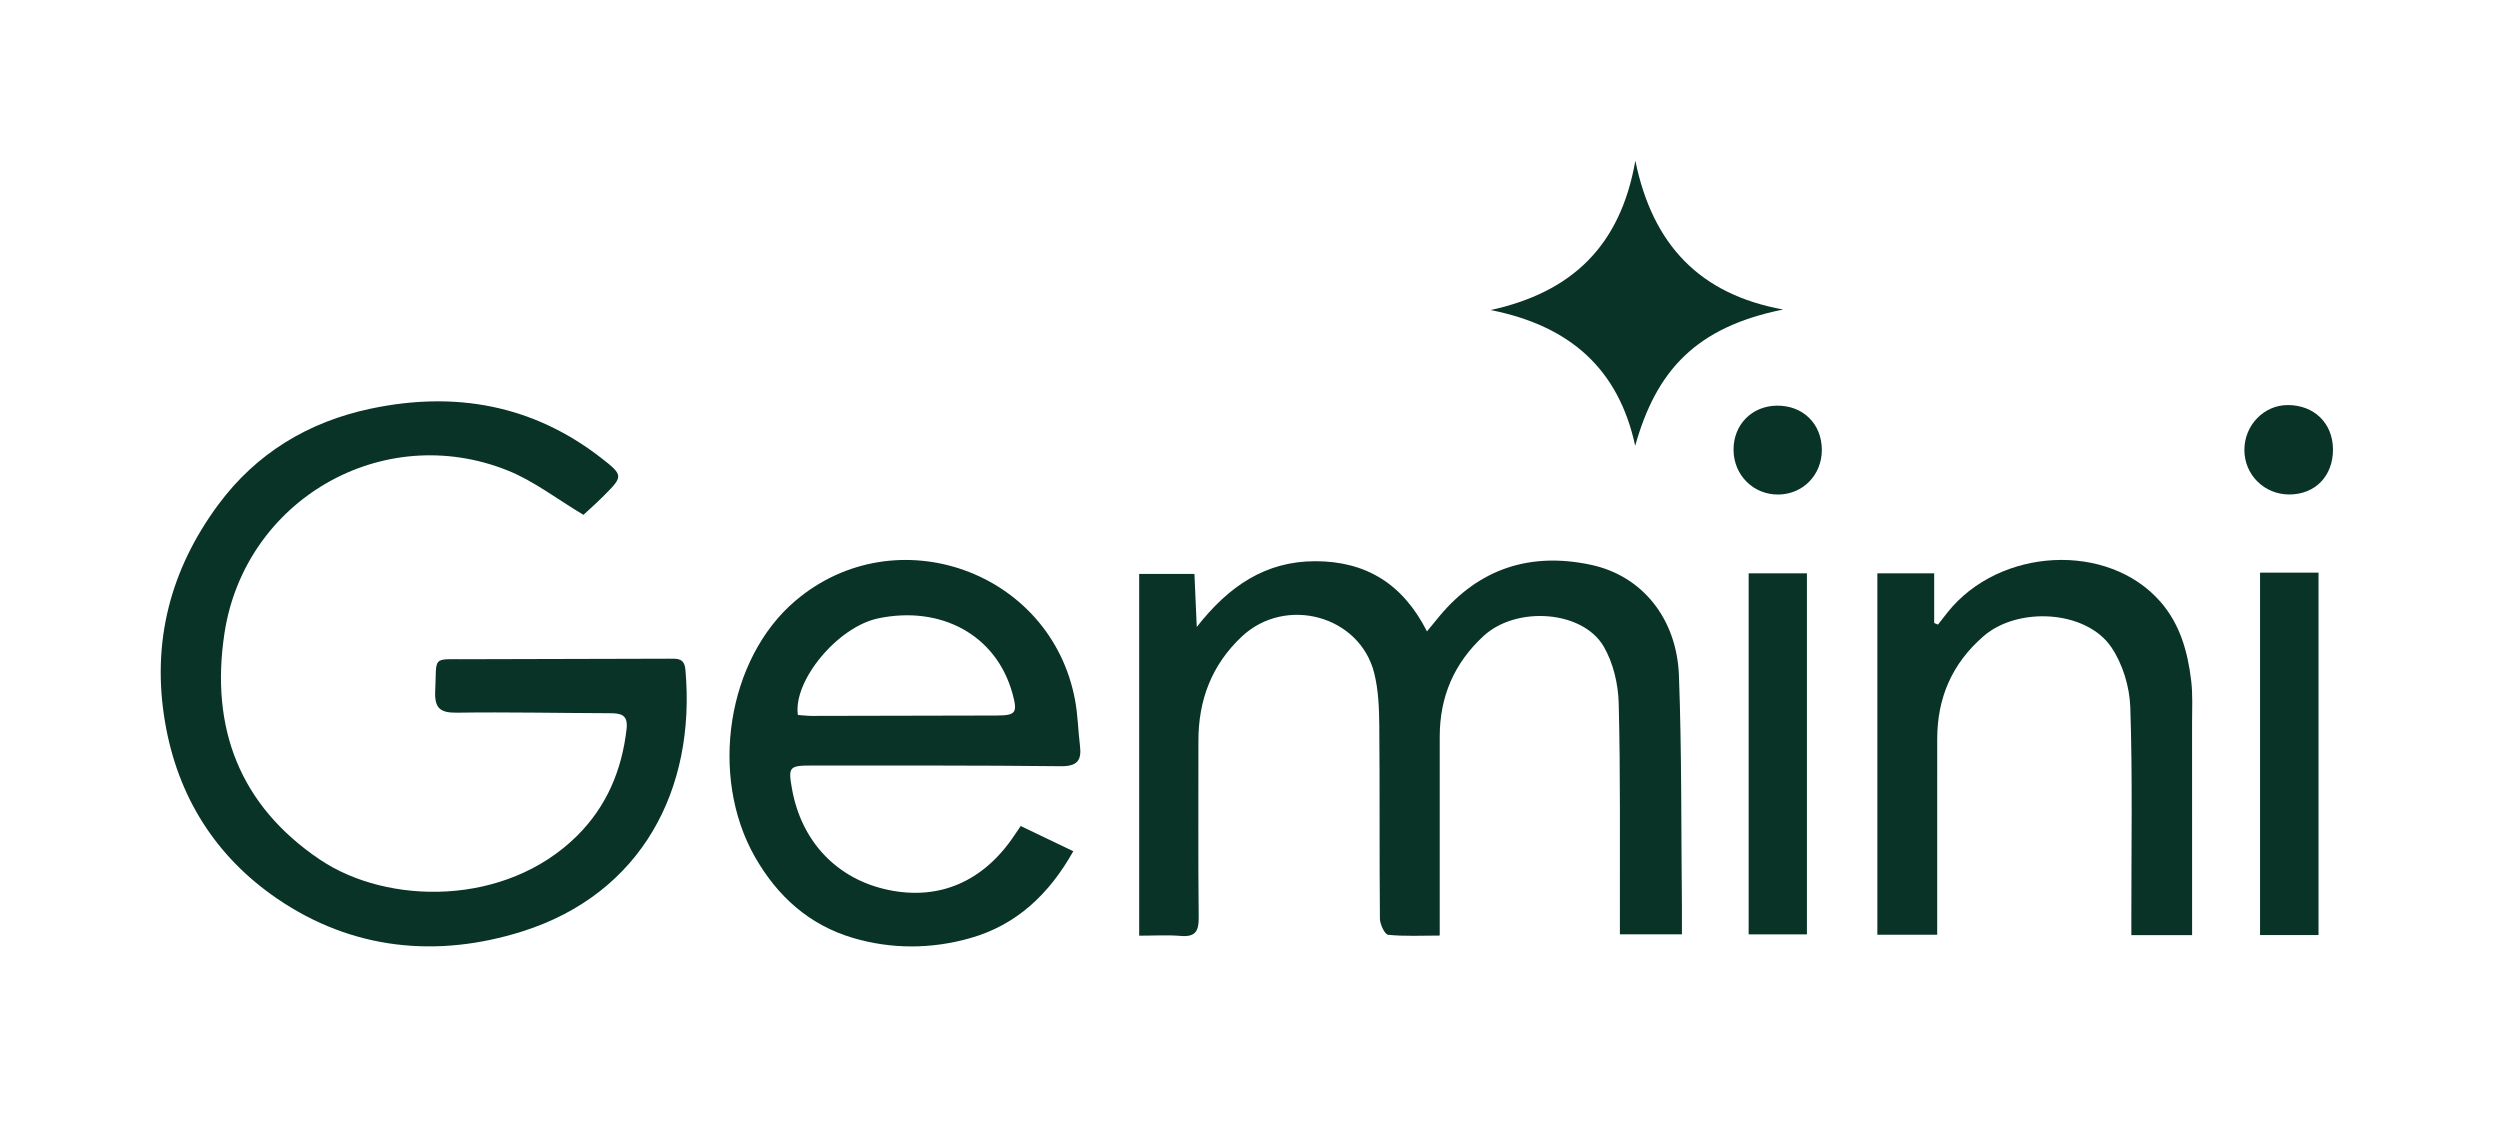
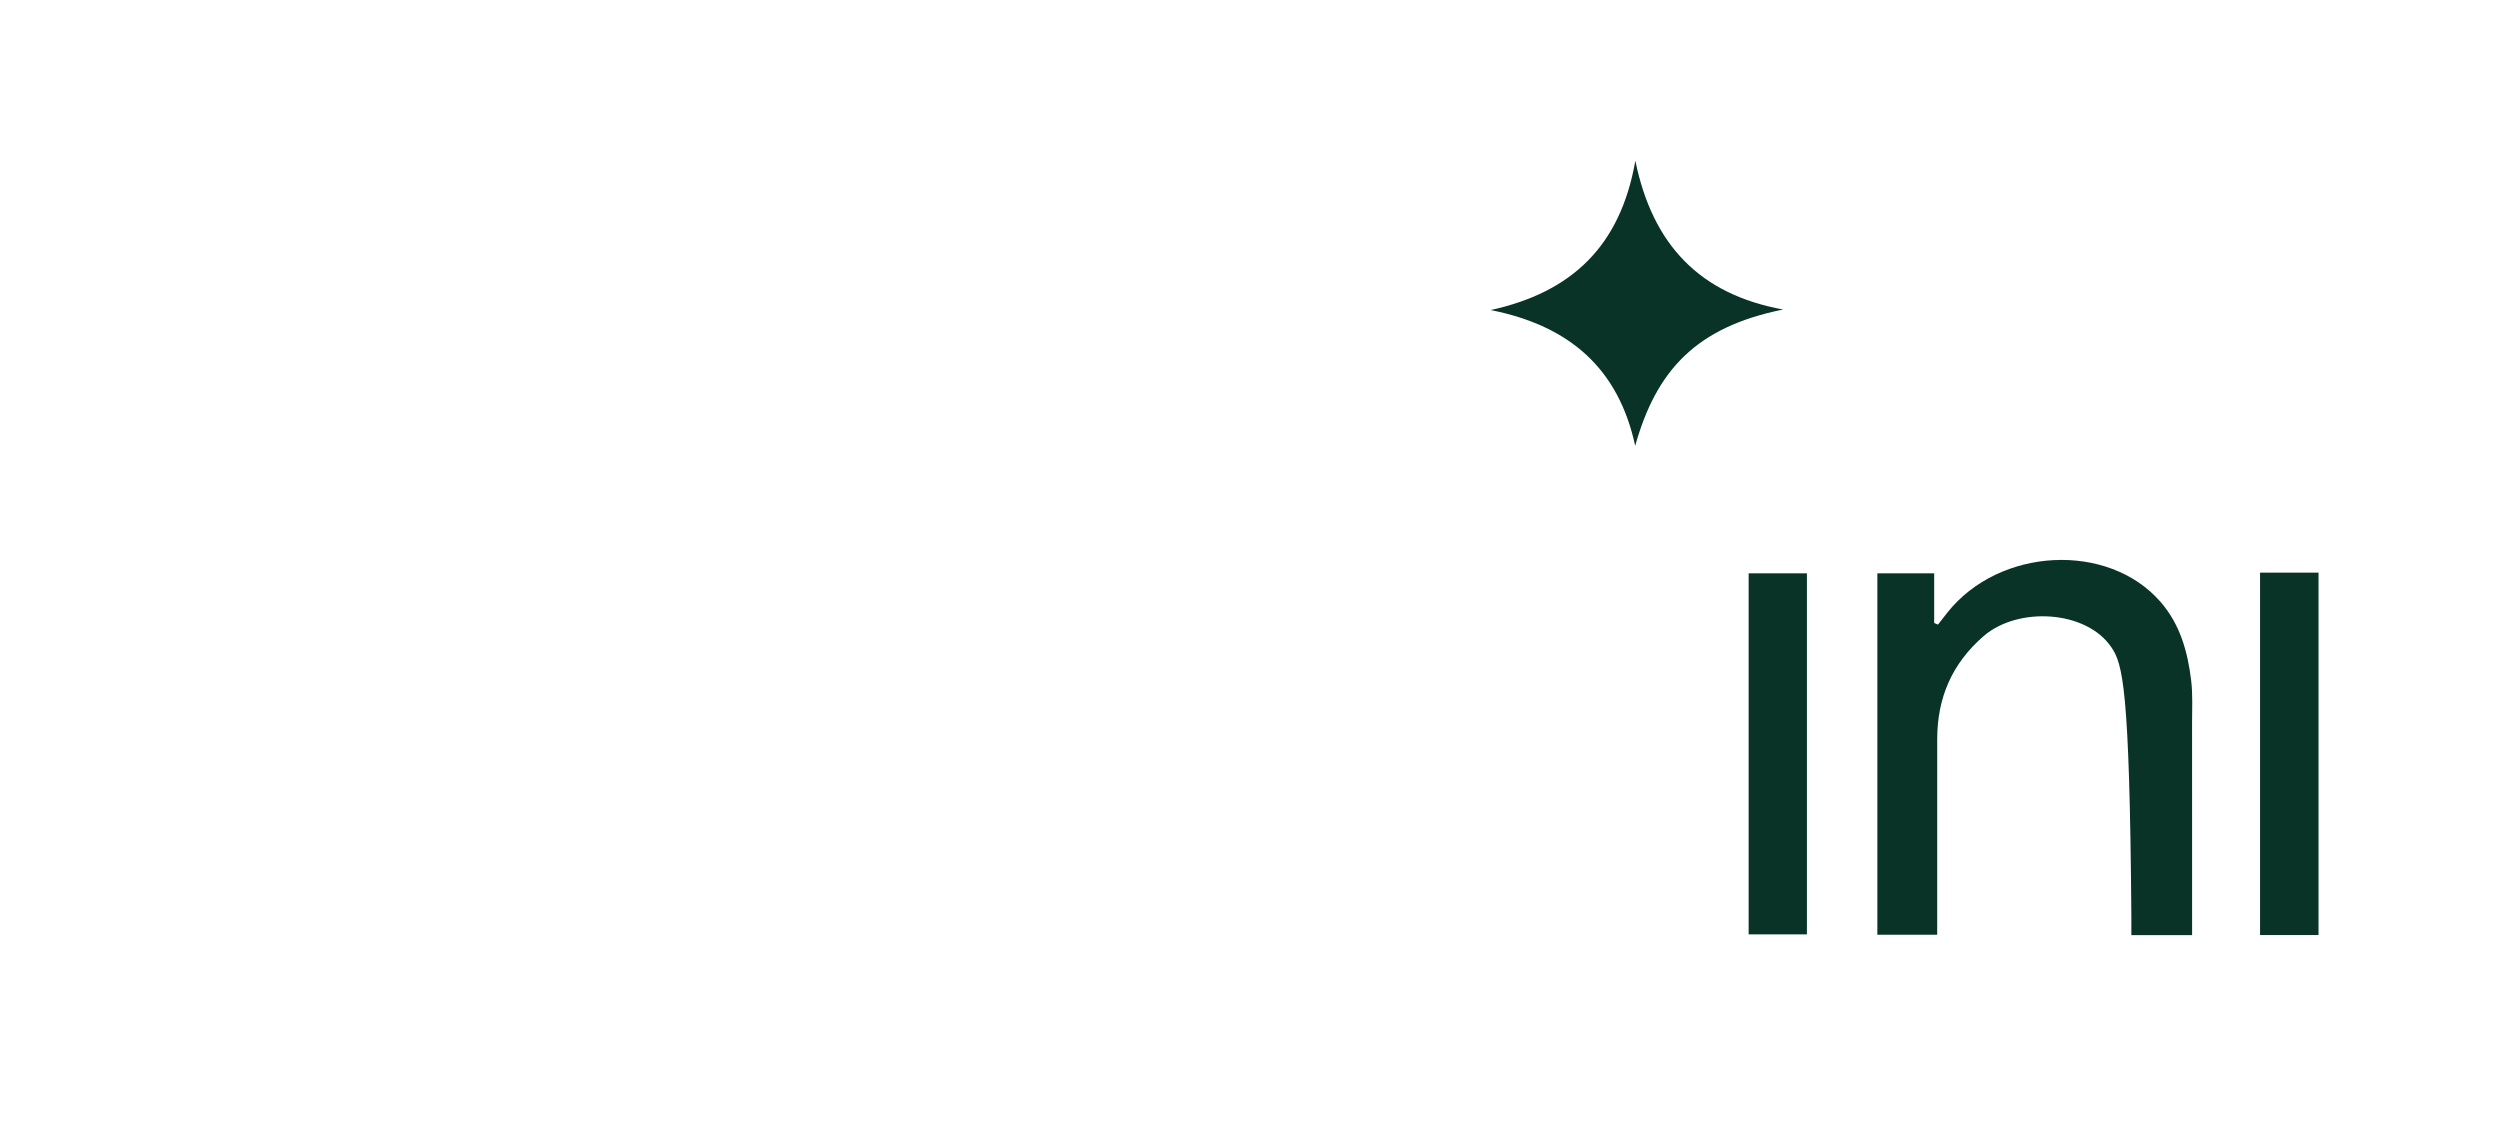
<svg xmlns="http://www.w3.org/2000/svg" width="140" height="64" viewBox="0 0 140 64" fill="none">
-   <path d="M32.674 28.831C31.189 27.947 29.898 26.936 28.437 26.35C21.412 23.53 13.701 28 12.569 35.471C11.765 40.774 13.429 45.108 17.904 48.131C21.699 50.694 28.31 50.778 32.314 46.807C33.969 45.166 34.828 43.13 35.089 40.817C35.181 40.002 34.745 39.941 34.135 39.94C31.287 39.932 28.439 39.869 25.593 39.91C24.64 39.923 24.325 39.657 24.372 38.684C24.467 36.712 24.144 36.923 26.167 36.916C29.932 36.904 33.697 36.9 37.462 36.887C37.919 36.886 38.323 36.835 38.383 37.506C38.983 44.196 35.931 50.048 29.246 52.16C24.491 53.661 19.732 53.2 15.525 50.327C12.075 47.971 9.951 44.612 9.241 40.435C8.478 35.949 9.542 31.891 12.22 28.266C14.357 25.375 17.276 23.618 20.776 22.882C25.473 21.894 29.83 22.661 33.675 25.652C34.927 26.625 34.896 26.676 33.806 27.769C33.386 28.19 32.938 28.584 32.674 28.831Z" fill="#083326" />
-   <path d="M63.794 52.398V32.142H66.888C66.928 33.045 66.967 33.938 67.019 35.111C68.828 32.795 70.896 31.427 73.66 31.428C76.486 31.429 78.561 32.691 79.91 35.358C80.177 35.033 80.382 34.781 80.589 34.531C82.828 31.827 85.706 30.91 89.085 31.627C91.938 32.232 93.9 34.613 94.02 37.828C94.181 42.125 94.142 46.43 94.187 50.731C94.192 51.233 94.188 51.736 94.188 52.321H90.714C90.714 51.995 90.715 51.662 90.714 51.329C90.704 47.342 90.75 43.354 90.647 39.37C90.619 38.305 90.343 37.13 89.815 36.217C88.63 34.17 84.913 33.924 83.083 35.612C81.427 37.138 80.624 39.02 80.624 41.26C80.626 44.551 80.624 47.842 80.624 51.133C80.624 51.507 80.624 51.882 80.624 52.391C79.607 52.391 78.664 52.443 77.737 52.349C77.547 52.329 77.278 51.761 77.275 51.444C77.242 47.837 77.272 44.23 77.24 40.623C77.231 39.648 77.192 38.646 76.96 37.707C76.157 34.469 71.993 33.343 69.541 35.647C67.845 37.241 67.106 39.216 67.111 41.512C67.117 44.803 67.091 48.094 67.127 51.384C67.135 52.153 66.938 52.48 66.125 52.412C65.379 52.349 64.622 52.398 63.794 52.398Z" fill="#083326" />
-   <path d="M57.159 46.257C58.157 46.735 59.085 47.18 60.105 47.669C58.742 50.09 56.921 51.8 54.328 52.536C52.158 53.152 49.925 53.161 47.767 52.524C45.329 51.804 43.541 50.205 42.279 47.99C39.694 43.453 40.72 36.884 44.547 33.639C50.165 28.875 58.874 31.974 60.206 39.221C60.36 40.057 60.374 40.918 60.479 41.764C60.582 42.602 60.312 42.919 59.397 42.908C54.747 42.856 50.097 42.873 45.446 42.87C44.195 42.87 44.134 42.95 44.348 44.16C44.872 47.128 46.872 49.233 49.741 49.835C52.612 50.437 55.085 49.363 56.817 46.763C56.903 46.634 56.991 46.506 57.159 46.257ZM44.68 40.039C44.981 40.059 45.229 40.091 45.476 40.091C48.918 40.087 52.36 40.081 55.802 40.069C56.897 40.065 56.995 39.918 56.698 38.836C55.796 35.558 52.696 33.894 49.184 34.627C46.912 35.101 44.409 38.111 44.68 40.039Z" fill="#083326" />
-   <path d="M122.758 52.368H119.356C119.356 51.991 119.357 51.628 119.356 51.265C119.352 47.374 119.427 43.48 119.296 39.594C119.257 38.456 118.869 37.179 118.234 36.243C116.822 34.164 113.002 33.958 111.082 35.623C109.313 37.156 108.484 39.078 108.484 41.391C108.483 44.681 108.483 47.971 108.483 51.261C108.483 51.6 108.483 51.941 108.483 52.344H105.132V32.105H108.314V34.888C108.385 34.918 108.456 34.948 108.527 34.978C108.704 34.751 108.879 34.523 109.059 34.297C111.968 30.643 118.051 30.338 120.982 33.696C122.09 34.965 122.515 36.508 122.707 38.123C122.8 38.904 122.756 39.703 122.756 40.493C122.76 44.413 122.758 48.333 122.758 52.368Z" fill="#083326" />
+   <path d="M122.758 52.368H119.356C119.356 51.991 119.357 51.628 119.356 51.265C119.257 38.456 118.869 37.179 118.234 36.243C116.822 34.164 113.002 33.958 111.082 35.623C109.313 37.156 108.484 39.078 108.484 41.391C108.483 44.681 108.483 47.971 108.483 51.261C108.483 51.6 108.483 51.941 108.483 52.344H105.132V32.105H108.314V34.888C108.385 34.918 108.456 34.948 108.527 34.978C108.704 34.751 108.879 34.523 109.059 34.297C111.968 30.643 118.051 30.338 120.982 33.696C122.09 34.965 122.515 36.508 122.707 38.123C122.8 38.904 122.756 39.703 122.756 40.493C122.76 44.413 122.758 48.333 122.758 52.368Z" fill="#083326" />
  <path d="M91.571 24.965C90.637 20.654 87.921 18.245 83.478 17.363C88.013 16.367 90.741 13.793 91.579 9C92.552 13.75 95.223 16.488 99.855 17.333C94.961 18.318 92.748 20.765 91.571 24.965Z" fill="#083326" />
  <path d="M126.563 32.068H129.837V52.363H126.563V32.068Z" fill="#083326" />
  <path d="M97.924 32.107H101.187V52.325H97.924V32.107Z" fill="#083326" />
-   <path d="M130.647 25.154C130.659 26.648 129.66 27.686 128.206 27.691C126.798 27.696 125.679 26.583 125.685 25.184C125.691 23.806 126.785 22.682 128.117 22.683C129.595 22.685 130.636 23.701 130.647 25.154Z" fill="#083326" />
-   <path d="M97.078 25.193C97.071 23.786 98.097 22.736 99.499 22.717C100.964 22.697 102.02 23.732 102.023 25.191C102.026 26.588 100.977 27.672 99.603 27.694C98.198 27.716 97.085 26.613 97.078 25.193Z" fill="#083326" />
</svg>